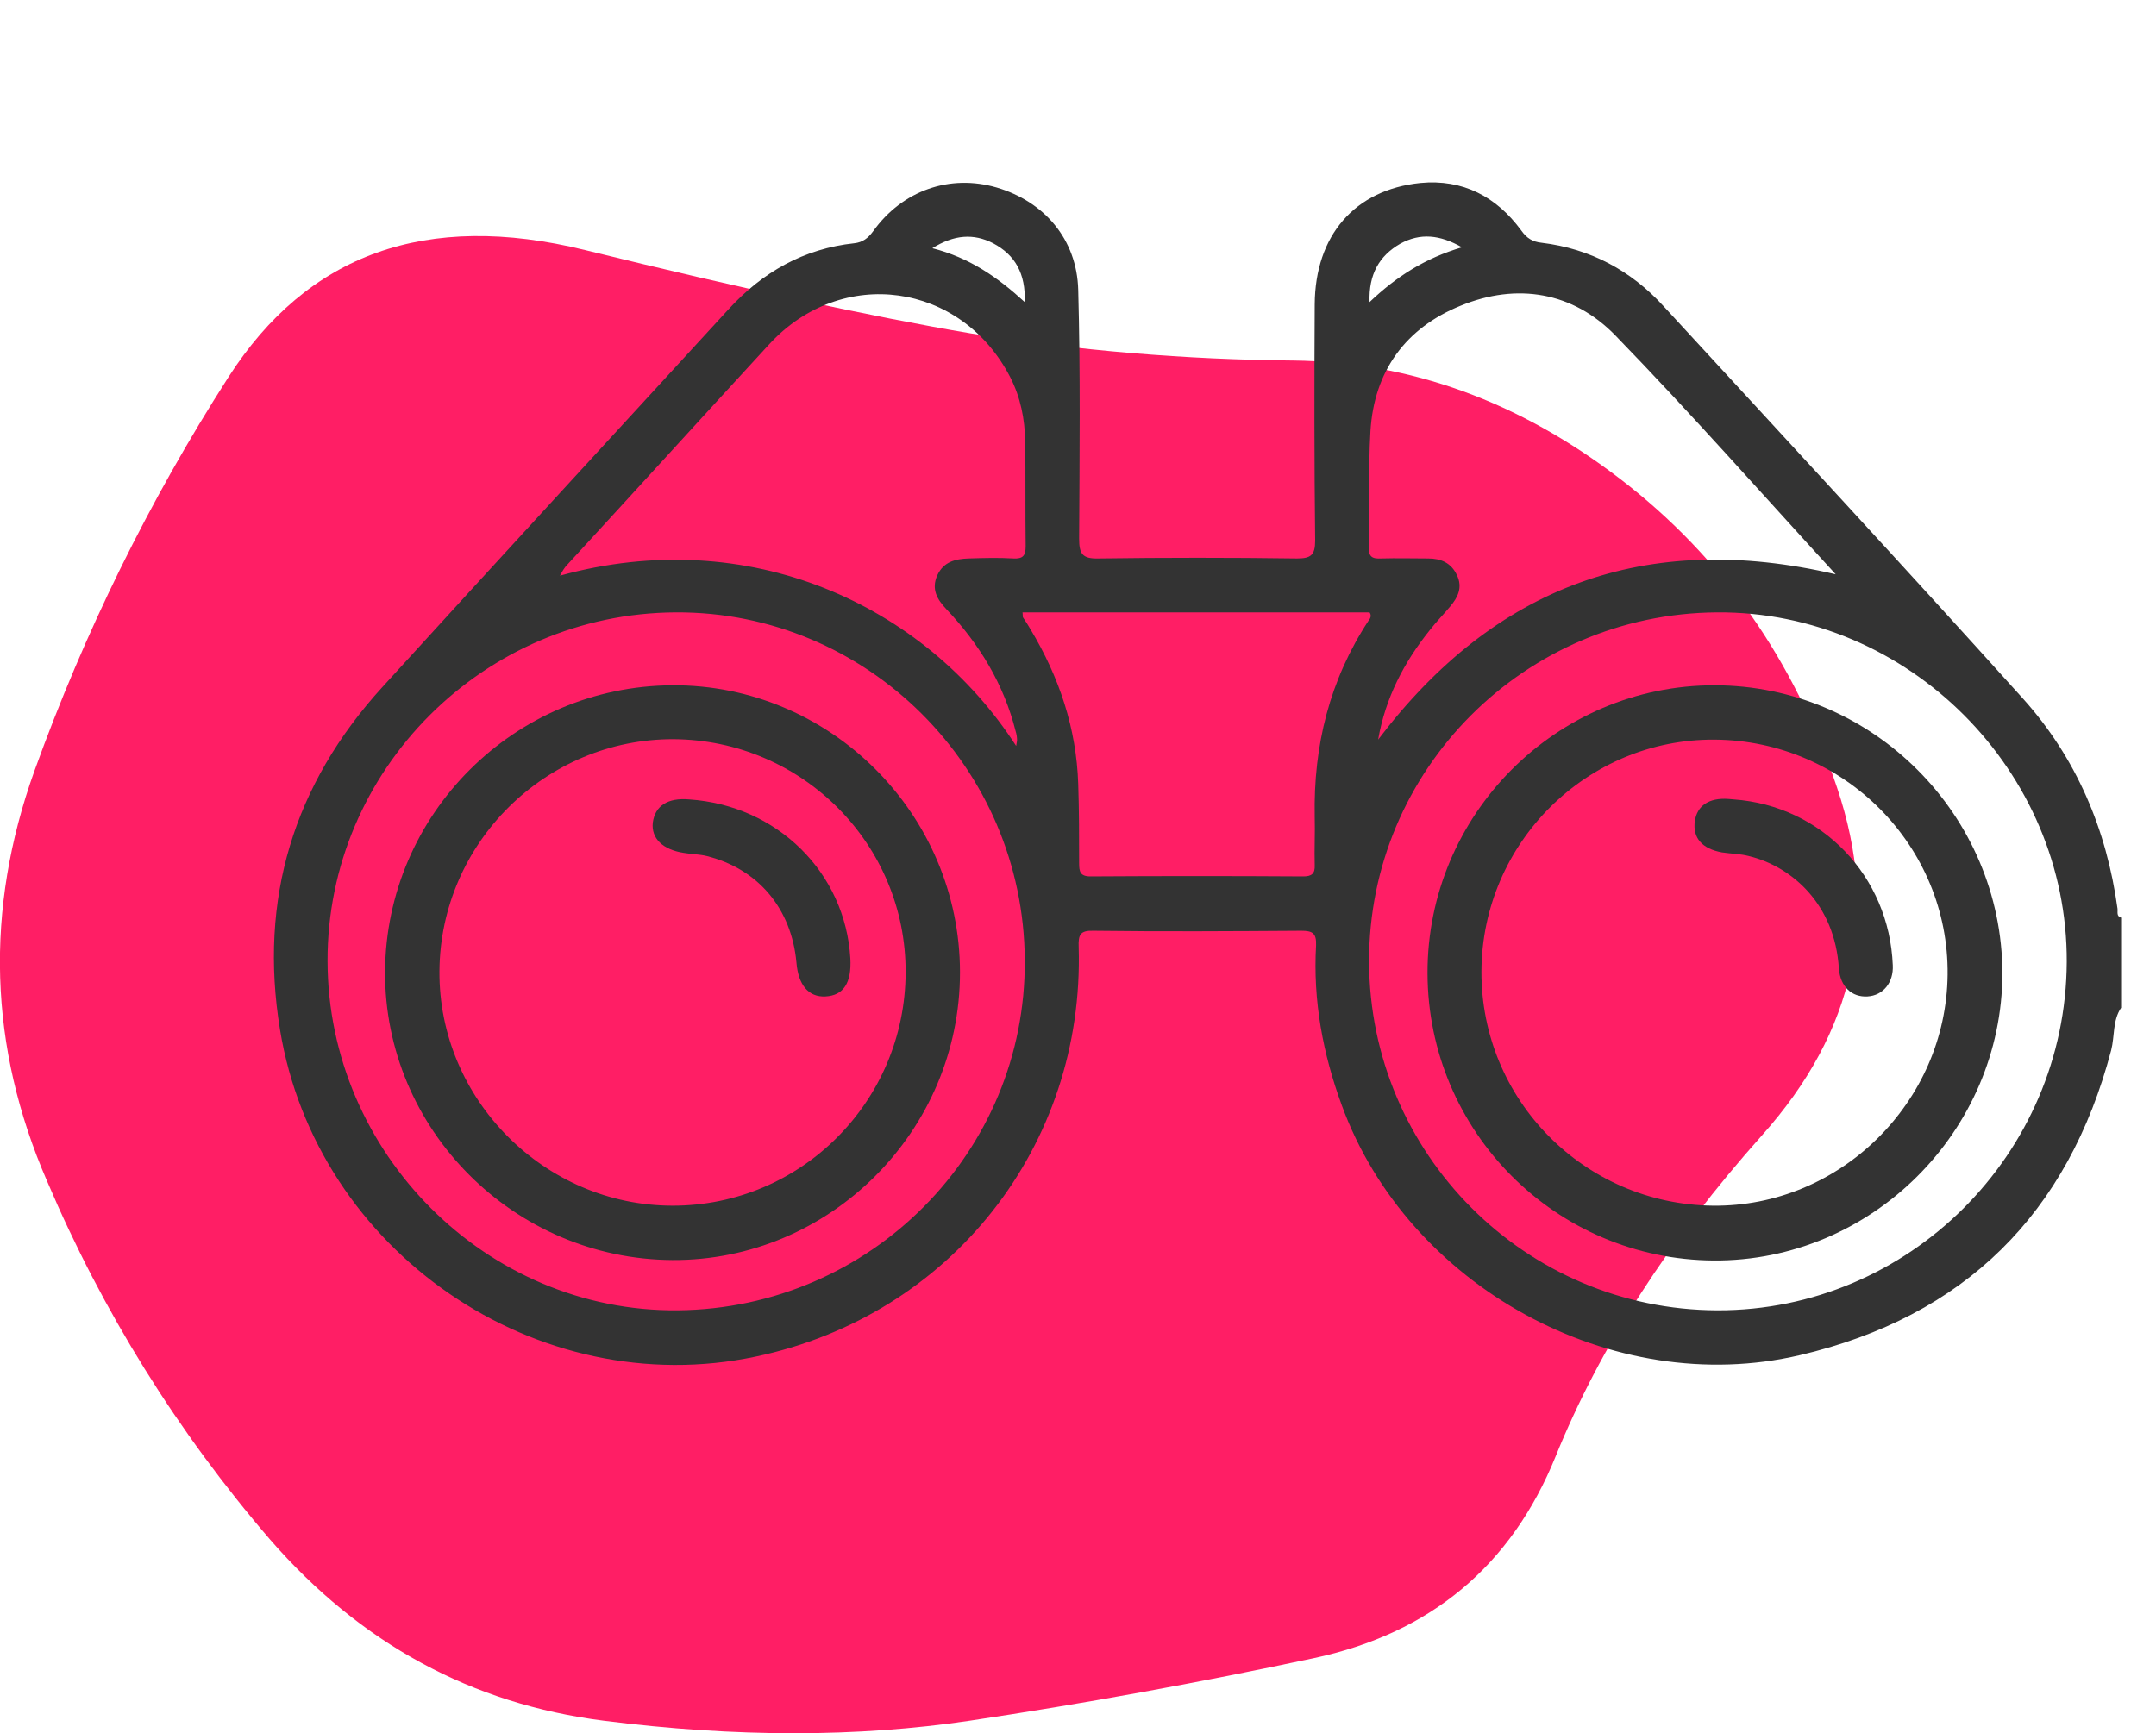
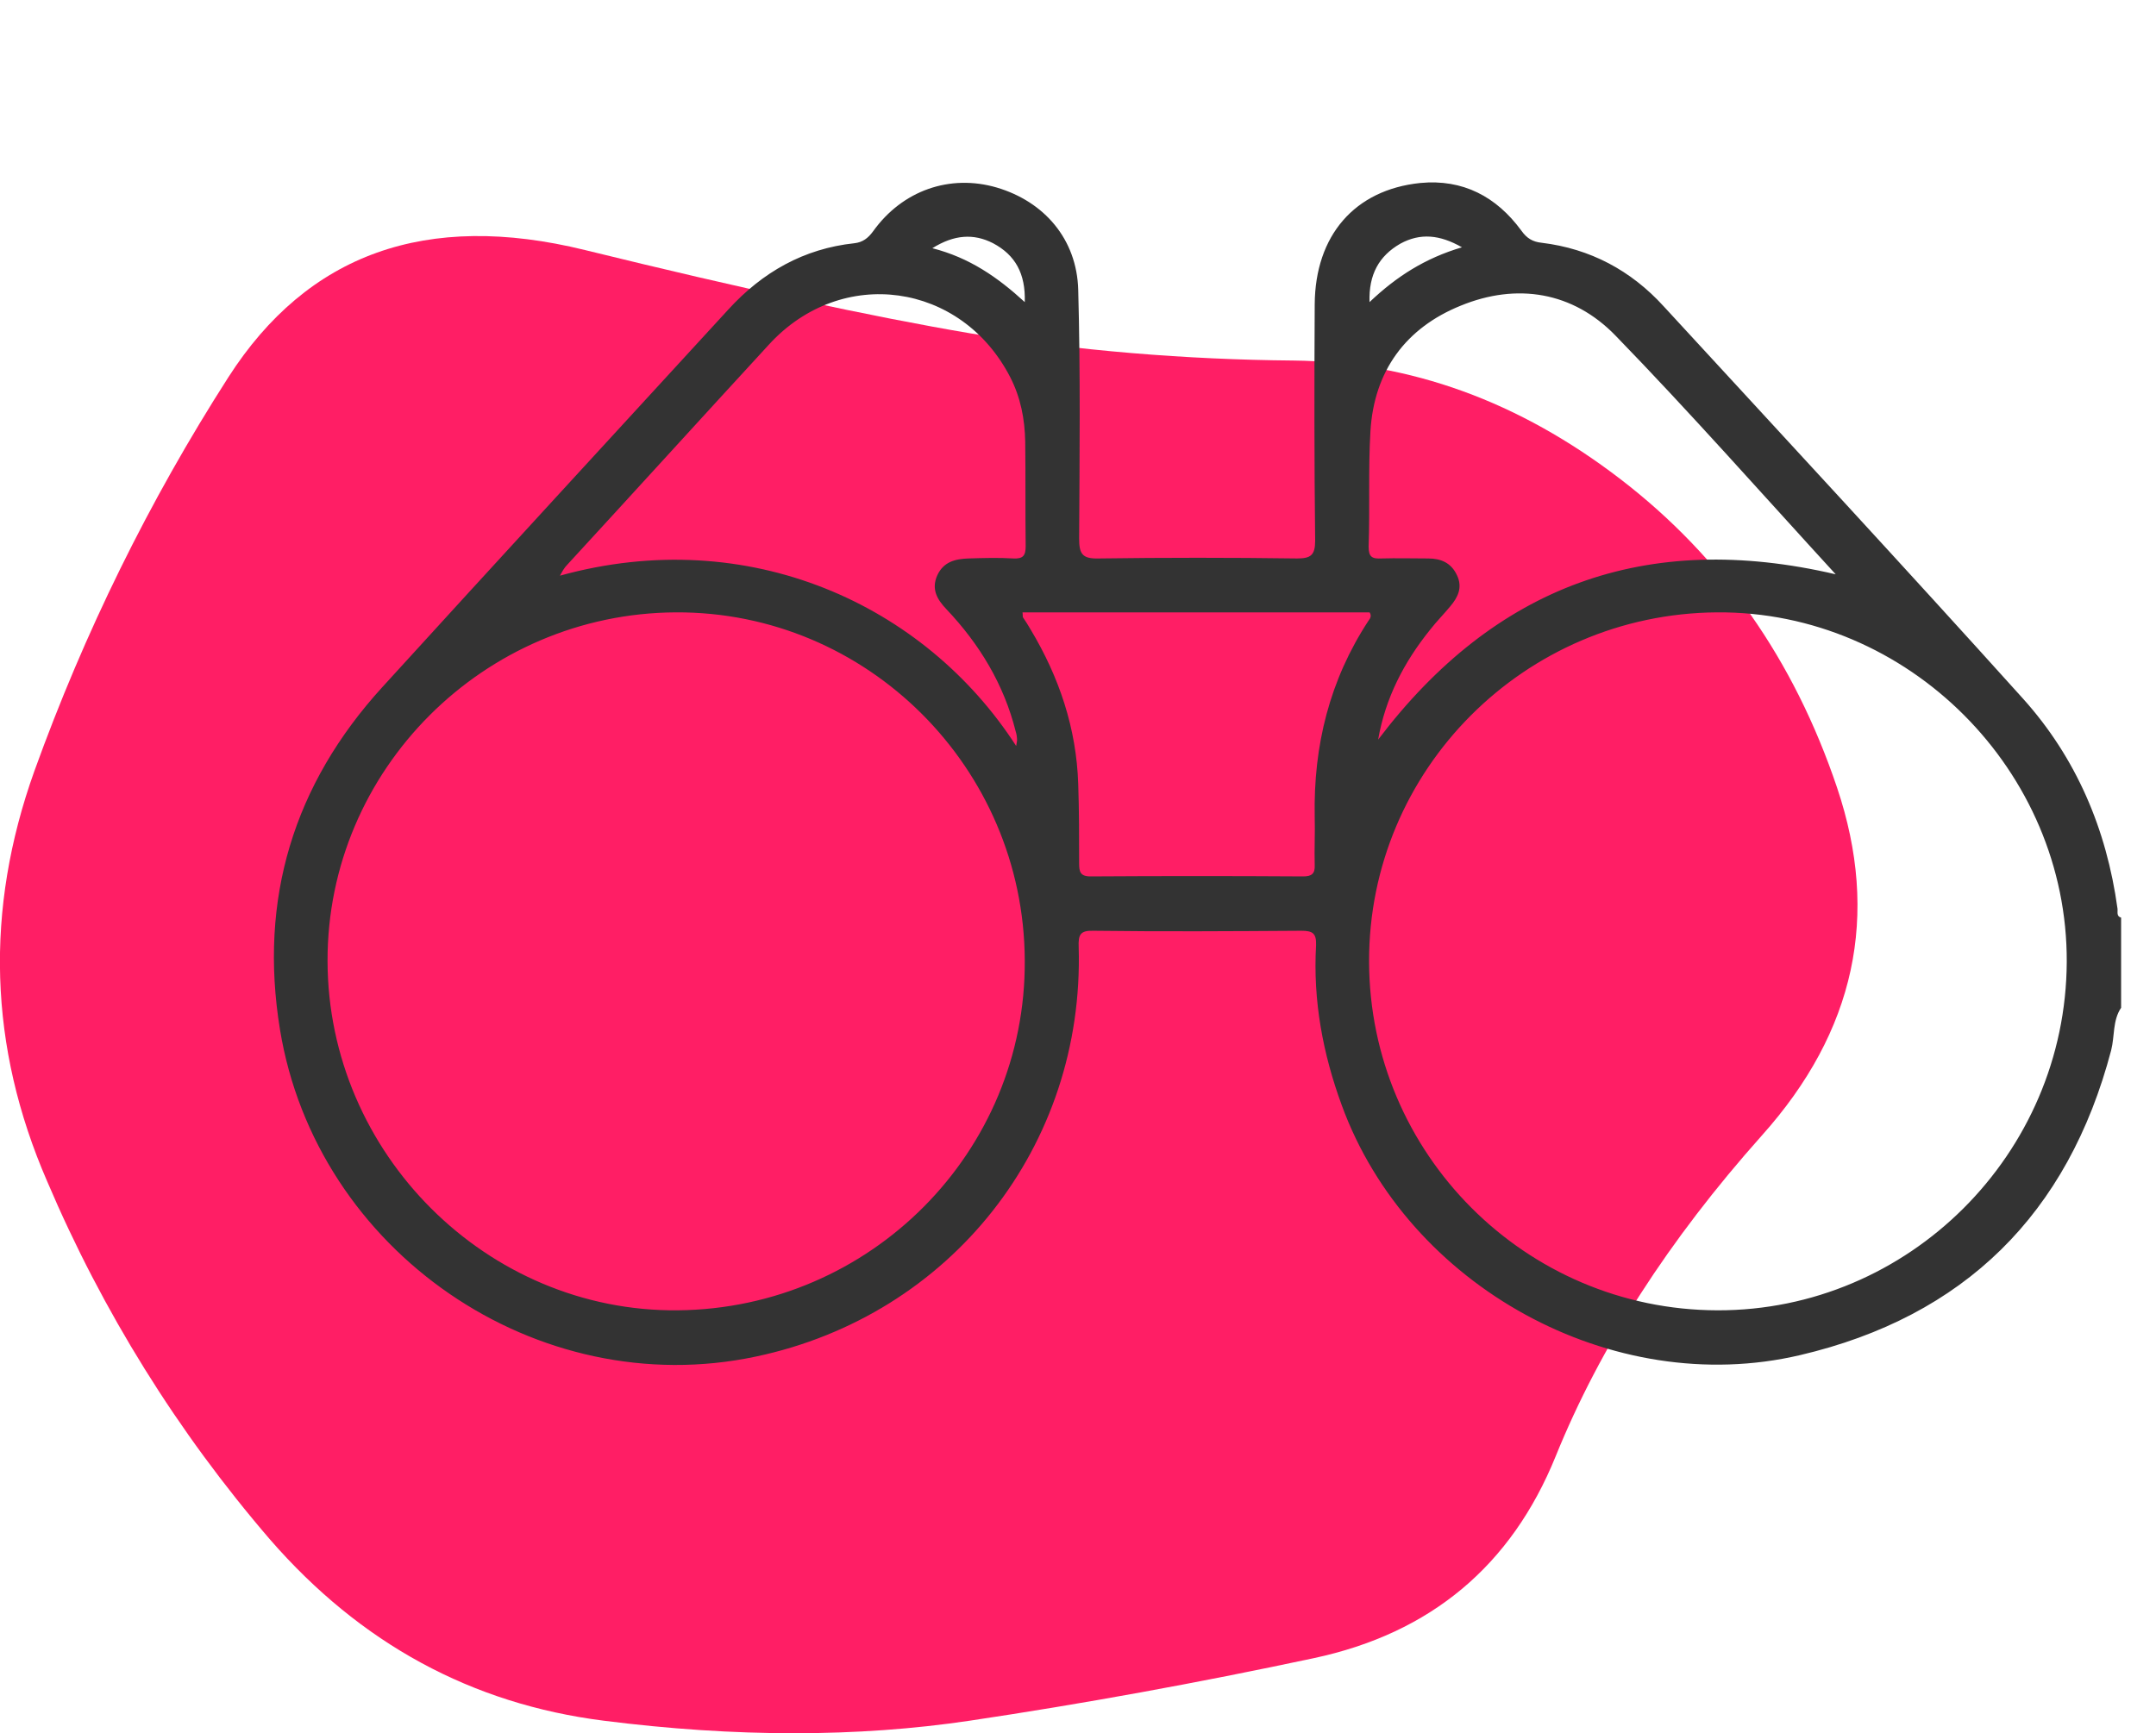
<svg xmlns="http://www.w3.org/2000/svg" version="1.1" id="Layer_1" x="0px" y="0px" viewBox="0 0 475.9 382.7" style="enable-background:new 0 0 475.9 382.7;" xml:space="preserve">
  <style type="text/css">
	.st0{fill:#FF1E65;}
	.st1{fill:#333333;}
</style>
  <path id="blob" class="st0" d="M388.9,250.7c-20.5,23-35.7,46.6-45.5,70.8s-27.6,39.1-53.4,44.6s-51.1,10.1-75.9,13.8  s-51.8,3.7-80.9,0s-53.6-17-73.6-40c-20.4-23.7-37-50.4-49.2-79.1c-12.9-29.7-13.8-59.9-2.8-90.6c11-30.5,25.3-59.6,42.8-86.9  s43.7-36.7,78.7-28.1s63.3,14.7,85.1,18.4c23.6,3.8,47.4,5.8,71.3,6c25.8,0.3,49.8,9,72.2,26.2s38.3,39.9,47.8,68.1  S409.5,227.7,388.9,250.7z" />
  <g>
    <path class="st1" d="M467.4,200.6c-2.4-17.5-9.1-33.3-20.9-46.4c-26.2-29.1-52.8-57.8-79.3-86.6c-7.2-7.9-16.2-12.7-26.9-14   c-2-0.2-3.3-1-4.5-2.7c-5.5-7.5-12.9-11.4-22.3-10.5C299,41.9,290.3,52,290.2,67.2c-0.1,17.4-0.1,34.8,0.1,52.2c0,3.2-1,3.9-4,3.9   c-14.6-0.2-29.2-0.2-43.8,0c-3.6,0.1-4.3-1-4.3-4.4c0.1-18.3,0.3-36.6-0.2-54.9c-0.3-11.2-7.5-19.5-18-22.6   c-10.3-3-20.8,0.6-27.3,9.7c-1.1,1.5-2.3,2.4-4.1,2.6c-11.2,1.2-20.3,6.4-27.8,14.6c-25.5,27.8-51,55.5-76.4,83.4   c-19.6,21.5-27.3,46.8-22.6,75.6c8,49,56.7,82.5,105.1,72.2c43-9.1,72.5-46.5,71.2-90.4c-0.1-2.7,0.3-3.7,3.3-3.6   c15.3,0.2,30.5,0.1,45.8,0c2.5,0,3.4,0.5,3.3,3.2c-0.7,12.2,1.5,24,5.7,35.4c14.6,39.9,59.7,64.8,101.1,55.1   c36.3-8.5,59.2-31.2,68.7-67.3c0.8-3.1,0.3-6.6,2.2-9.4c0-6.6,0-13.3,0-19.9C467.1,202.3,467.5,201.3,467.4,200.6z M309.1,53.8   c4.4-2.4,8.7-2,13.6,0.8c-8.1,2.4-14.4,6.4-20.4,12.1C302.1,60.6,304.4,56.5,309.1,53.8z M302.5,95.2c0.8-13.3,7.8-22.8,19.9-27.7   c12.4-5.1,24.8-3.1,34.2,6.6c16.5,17,32.2,34.8,48.6,52.7c-41.9-9.8-75.3,2.6-101,36.5c1.6-9.2,5.7-17.1,11.5-24.3   c1.4-1.8,3-3.4,4.4-5.1c1.7-2,2.8-4.2,1.5-6.9c-1.3-2.8-3.6-3.7-6.4-3.7c-3.4,0-6.9-0.1-10.3,0c-2,0.1-2.8-0.3-2.8-2.6   C302.4,112.2,302,103.6,302.5,95.2z M219.2,53.7c4.9,2.6,7.2,6.7,7,13c-6-5.5-12.2-9.8-20.4-11.9C210.6,51.8,214.9,51.5,219.2,53.7   z M125.2,124.7c14.9-16.2,29.7-32.5,44.6-48.7c16-17.4,42.4-13.7,53.2,7.3c2.3,4.5,3.2,9.2,3.3,14.2c0.1,7.7,0,15.4,0.1,23.1   c0,2.1-0.6,2.8-2.7,2.7c-3.3-0.2-6.6-0.1-9.9,0c-2.9,0.1-5.5,0.7-6.9,3.7c-1.4,3.1,0,5.4,2,7.5c7.3,7.7,12.7,16.6,15.3,27   c0.2,0.6,0.3,1.3,0.3,2c0,0.2-0.1,0.5-0.2,1.2c-20.2-31.3-59.1-49.1-100.7-37.6C124.2,126,124.6,125.3,125.2,124.7z M149.6,289.3   c-42.1,0.4-77.2-34.6-77.3-77.1c-0.1-42.2,34.5-76.8,76.9-77c42.2-0.2,76.8,34.3,77,76.8C226.5,254.3,192.2,288.9,149.6,289.3z    M290.2,180.3c0.1,3.6-0.1,7.2,0,10.7c0.1,1.9-0.7,2.5-2.5,2.5c-15.7-0.1-31.3-0.1-47,0c-2.3,0-2.5-1.1-2.5-2.9   c0-5.8,0-11.7-0.2-17.5c-0.4-12.3-4.2-23.6-10.5-34.1c-0.5-0.9-1.1-1.8-1.7-2.7c-0.1-0.2,0-0.5-0.1-1.1c25.7,0,51.2,0,76.6,0   c0.5,0.7,0.2,1.3-0.2,1.8C293.5,150.1,289.9,164.6,290.2,180.3z M379.1,289.3c-42.4-0.1-76.8-34.6-76.9-77   c-0.1-42.3,34.3-76.8,76.8-77.1c42.2-0.3,77.4,35,77.2,77.2C456,254.8,421.3,289.4,379.1,289.3z" />
-     <path class="st1" d="M148.4,151.3c-34.9,0.2-63.2,28.5-63.4,63.2c-0.2,34.8,28.4,63.5,63.4,63.7c34.8,0.2,63.5-28.5,63.5-63.5   C211.9,179.7,183.2,151.1,148.4,151.3z M148.5,266.2c-28.3,0-51.7-23.5-51.5-51.8c0.2-28.3,23.5-51.3,51.7-51.2   c28.4,0.2,51.3,23.2,51.2,51.5C199.8,243.2,176.8,266.2,148.5,266.2z" />
-     <path class="st1" d="M378.4,151.3c-34.9,0-63.4,28.6-63.3,63.6c0.1,34.9,28.3,63.2,63.2,63.4c34.8,0.2,63.6-28.5,63.7-63.4   C441.9,179.9,413.3,151.3,378.4,151.3z M378.1,266.2c-28.4-0.3-51.2-23.4-51.1-51.7c0.1-28.4,23.3-51.4,51.5-51.2   c28.6,0.2,51.7,23.5,51.4,51.9C429.6,243.4,406.1,266.5,378.1,266.2z" />
-     <path class="st1" d="M152.1,176.5c19.5,1.3,34.5,16.2,35.6,35.1c0.3,5.4-1.5,8.2-5.5,8.4c-3.7,0.2-6-2.5-6.4-7.5   c-1.1-11.8-8.3-20.6-19.8-23.5c-1.6-0.4-3.4-0.4-5.1-0.7c-4.6-0.7-7.2-3.2-6.8-6.7C144.6,177.9,147.4,176.1,152.1,176.5z" />
-     <path class="st1" d="M382.7,176.5c19.4,1.4,34.3,16.9,35.1,36.6c0.2,3.8-2.1,6.7-5.6,6.9c-3.4,0.2-6-2.1-6.3-6.2   c-0.9-14.2-10.4-22.5-19.9-24.8c-1.9-0.5-3.9-0.5-5.9-0.8c-4.4-0.8-6.5-3.2-6-6.9c0.5-3.4,3.1-5.2,7.4-4.9   C381.9,176.4,382.3,176.5,382.7,176.5z" />
  </g>
</svg>